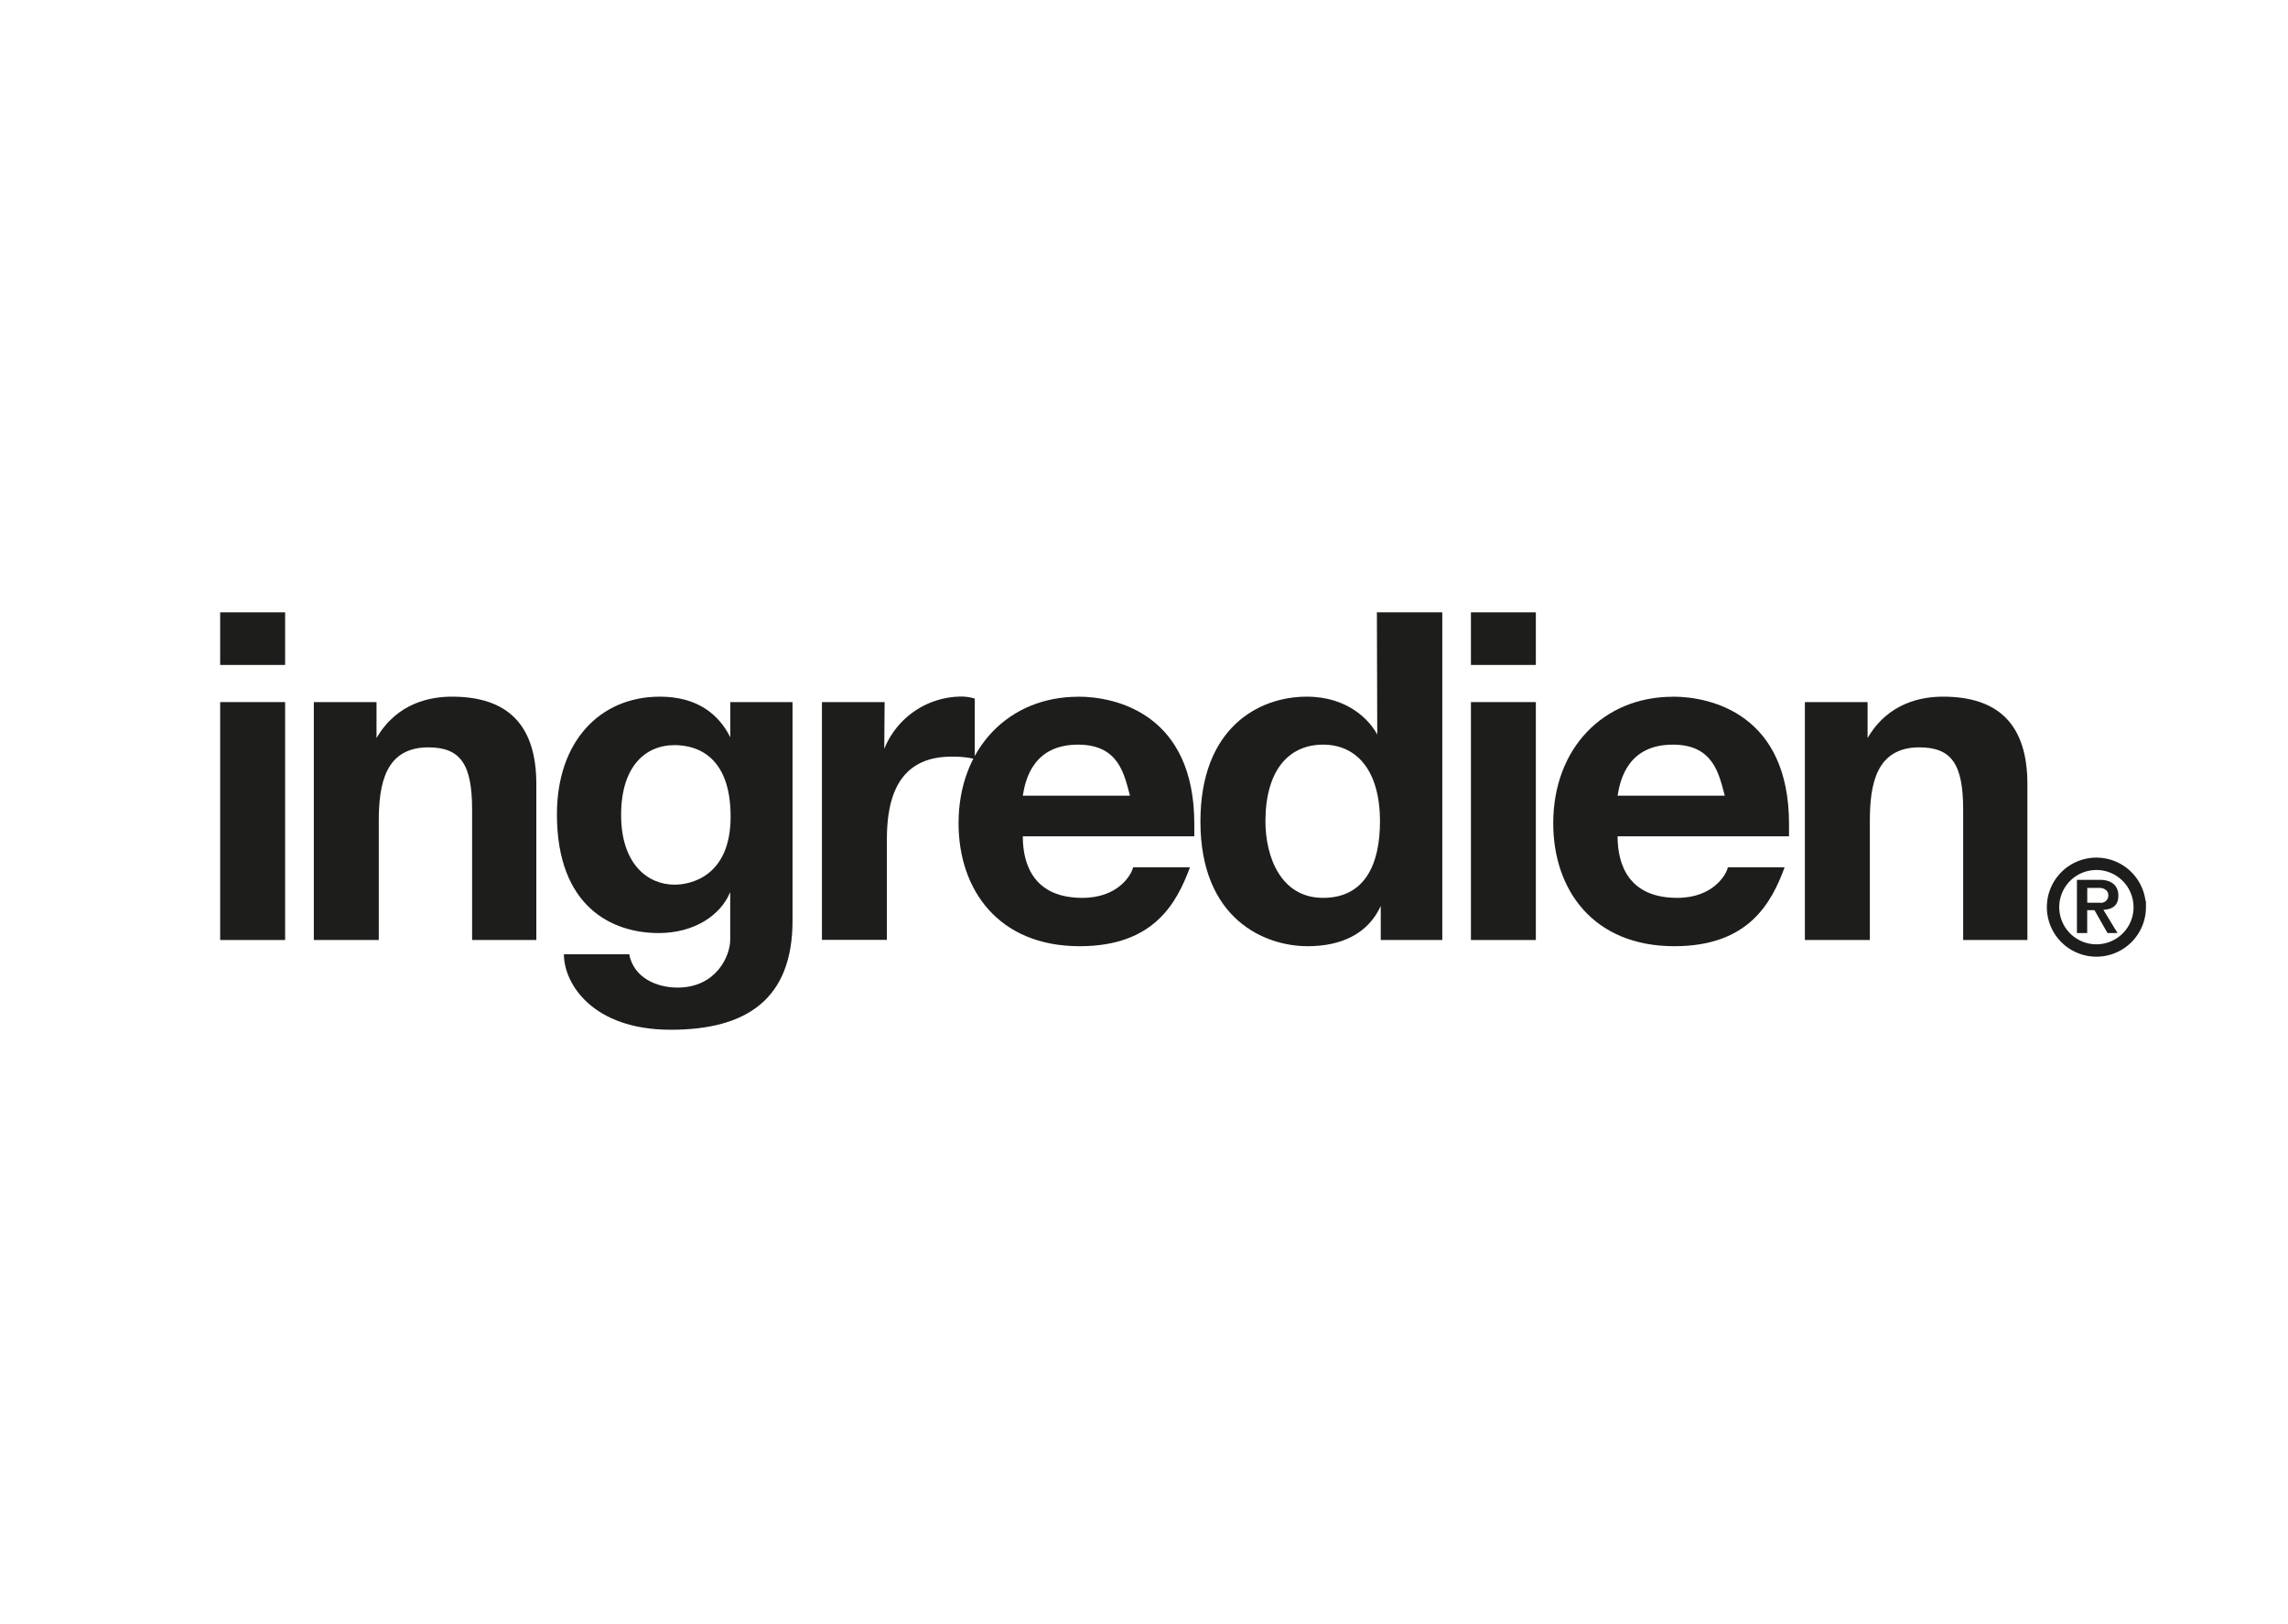
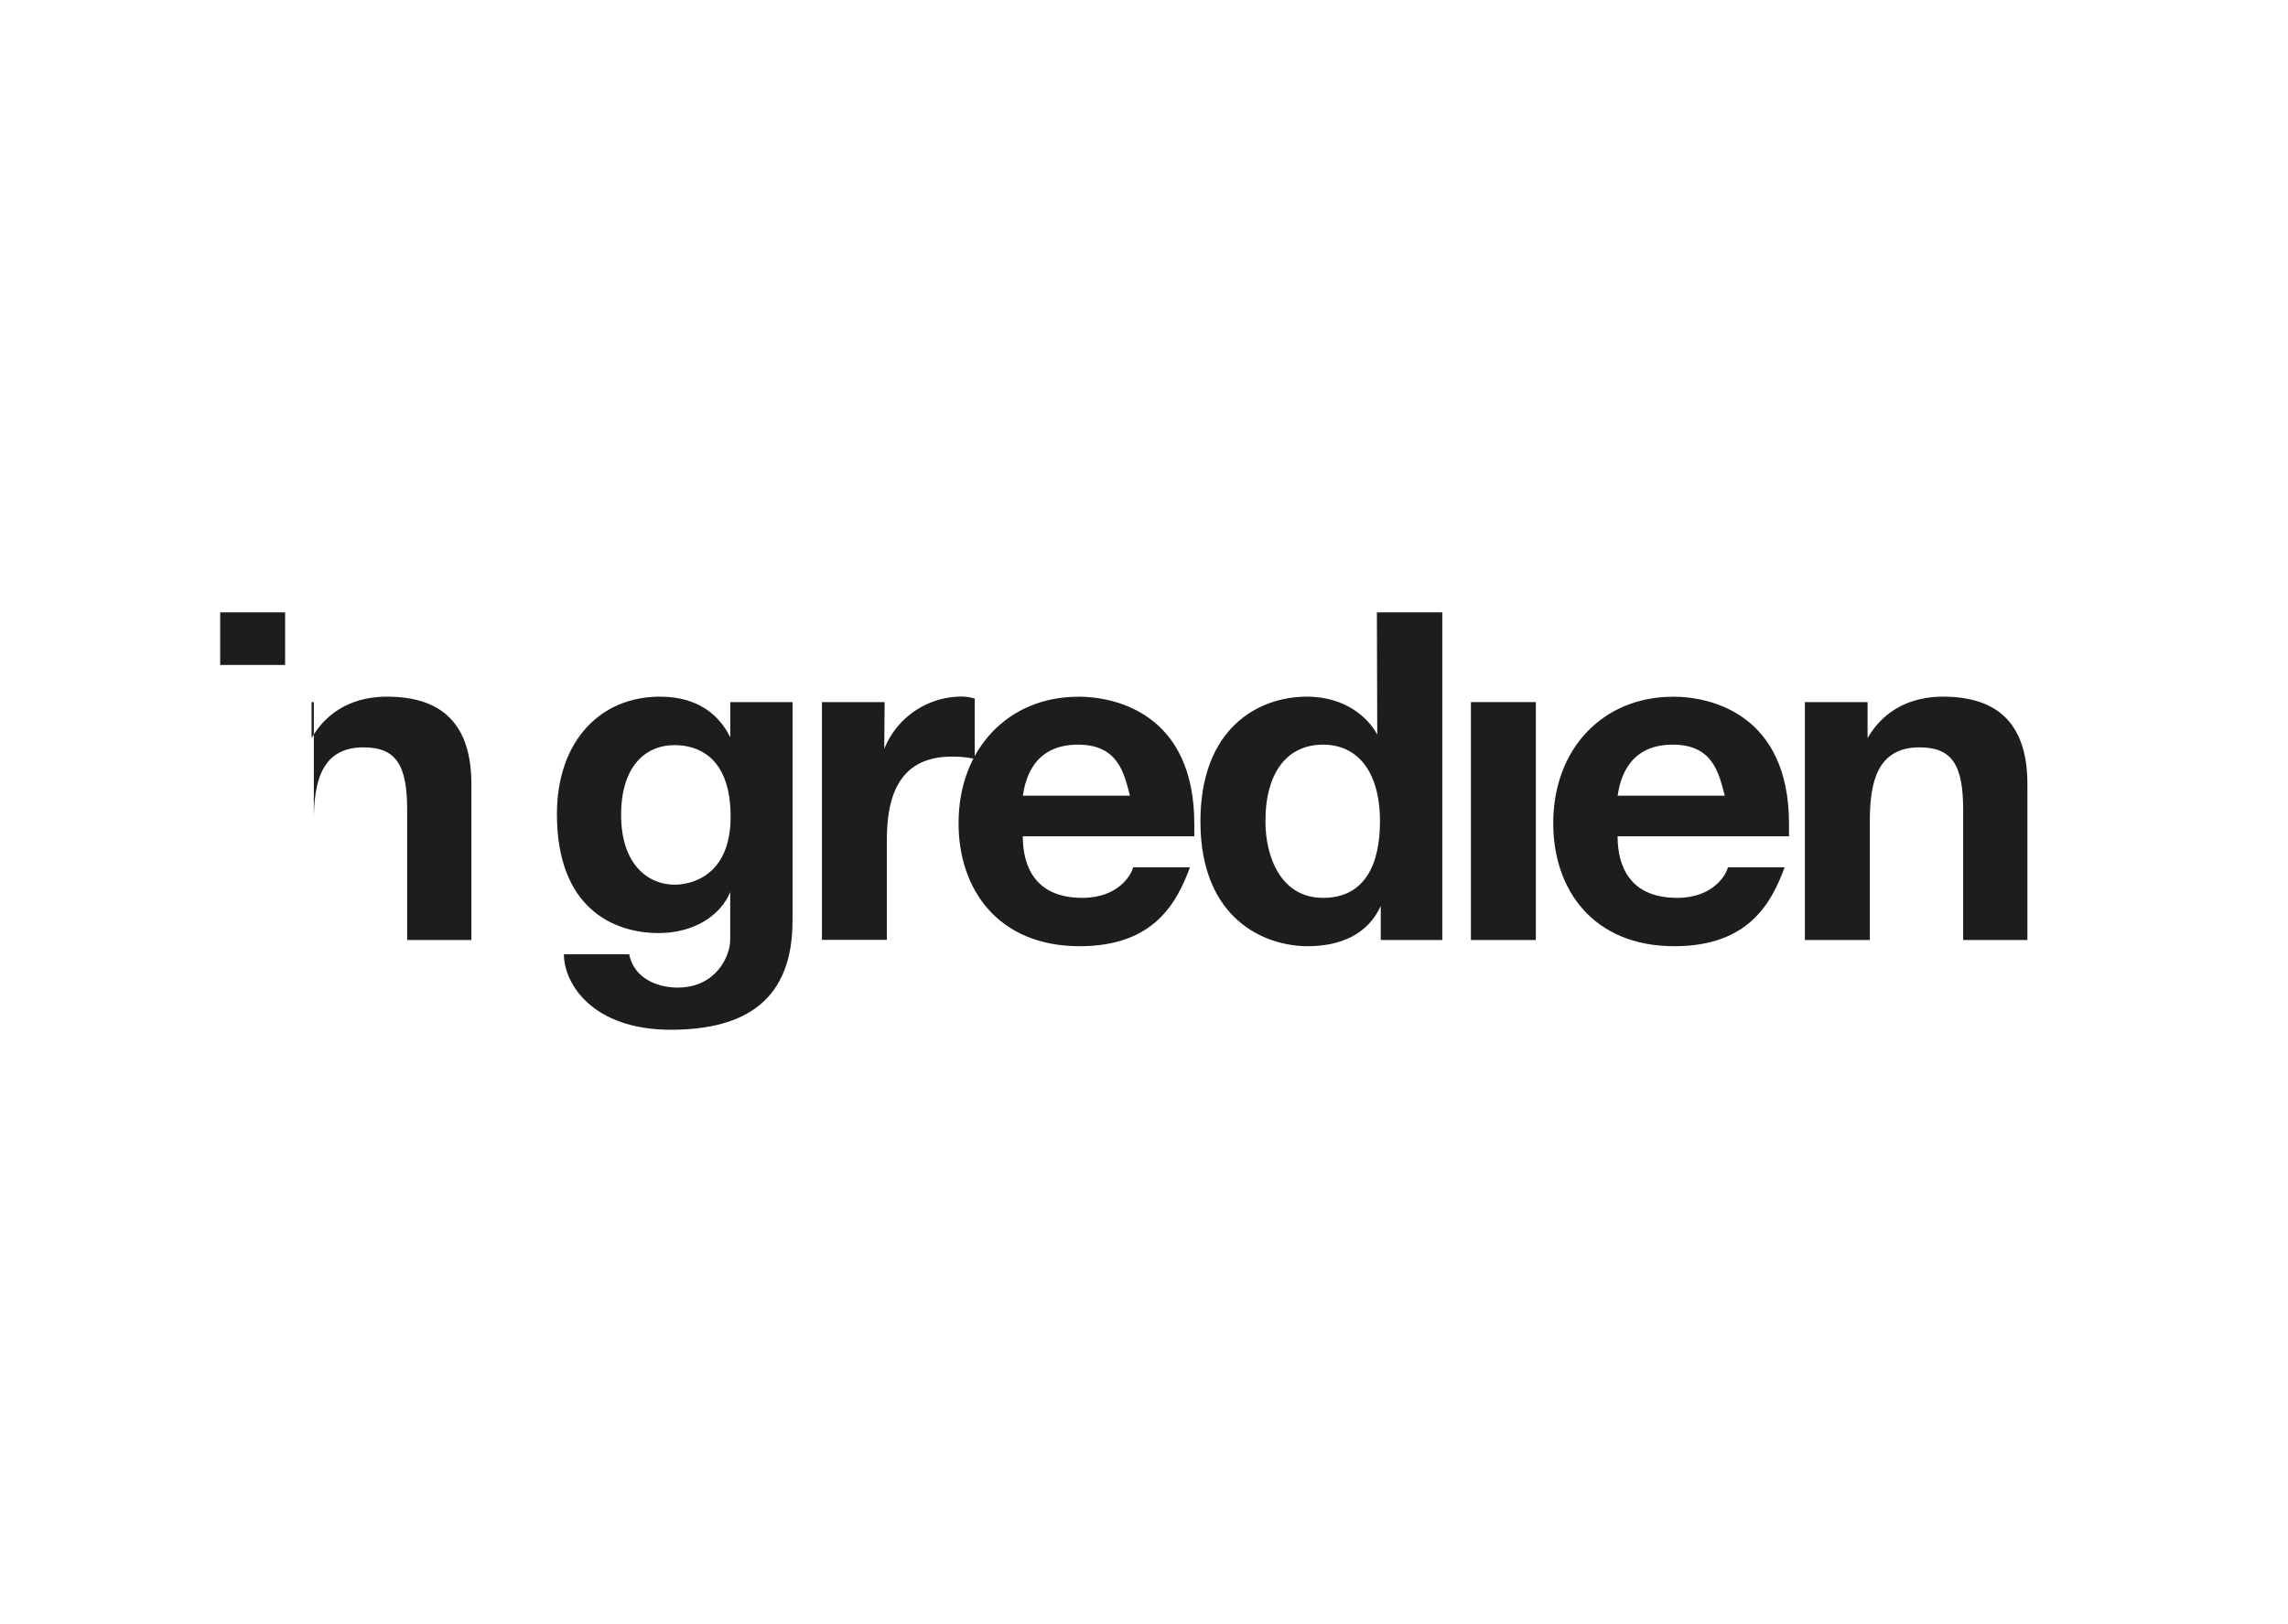
<svg xmlns="http://www.w3.org/2000/svg" viewBox="0 0 800 568">
  <defs>
    <style>.a31f60d0-7df4-4287-a786-eb938ac84ca6,.fada4365-fbcc-4ce5-bf69-a00c4213ba4b{fill:none;}.b29a1325-8b93-4d04-ac15-f3de6fb2ad32{fill:#1d1d1b;}.a2230a2b-63eb-42be-95f6-7c4a066b123b{clip-path:url(#b843060a-bbec-4acc-828b-a88dbbf550e0);}.fada4365-fbcc-4ce5-bf69-a00c4213ba4b{stroke:#1d1d1b;stroke-miterlimit:10;stroke-width:4.33px;}</style>
    <clipPath id="b843060a-bbec-4acc-828b-a88dbbf550e0">
      <rect class="a31f60d0-7df4-4287-a786-eb938ac84ca6" x="76.98" y="214.17" width="673.35" height="146" />
    </clipPath>
  </defs>
  <title>logoer</title>
  <g id="e23c9ff0-56f5-41c7-a5df-c1f291f228e6" data-name="Layer 2">
    <polygon class="b29a1325-8b93-4d04-ac15-f3de6fb2ad32" points="76.98 214.17 99.69 214.17 99.69 232.57 76.98 232.57 76.98 214.17 76.98 214.17" />
-     <polygon class="b29a1325-8b93-4d04-ac15-f3de6fb2ad32" points="76.98 245.56 99.69 245.56 99.69 328.77 76.98 328.77 76.98 245.56 76.98 245.56" />
-     <polygon class="b29a1325-8b93-4d04-ac15-f3de6fb2ad32" points="514.31 214.17 537.01 214.17 537.01 232.57 514.31 232.57 514.31 214.17 514.31 214.17" />
    <polygon class="b29a1325-8b93-4d04-ac15-f3de6fb2ad32" points="514.31 245.56 537.01 245.56 537.01 328.77 514.31 328.77 514.31 245.56 514.31 245.56" />
-     <path class="b29a1325-8b93-4d04-ac15-f3de6fb2ad32" d="M131.65,245.56H109.73v83.21h22.71v-41.6c0-13.05,2.32-25.78,17.34-25.78,11.37,0,15.29,6.09,15.29,21.78v45.6h22.46V274.24c0-20.56-9.87-30.58-29.49-30.58-7.18,0-19.08,1.9-26.39,14.48V245.56Z" />
+     <path class="b29a1325-8b93-4d04-ac15-f3de6fb2ad32" d="M131.65,245.56H109.73v83.21v-41.6c0-13.05,2.32-25.78,17.34-25.78,11.37,0,15.29,6.09,15.29,21.78v45.6h22.46V274.24c0-20.56-9.87-30.58-29.49-30.58-7.18,0-19.08,1.9-26.39,14.48V245.56Z" />
    <path class="b29a1325-8b93-4d04-ac15-f3de6fb2ad32" d="M653,245.56H631.08v83.21h22.71v-41.6c0-13.05,2.32-25.78,17.34-25.78,11.37,0,15.29,6.09,15.29,21.78v45.6h22.46V274.24c0-20.56-9.87-30.58-29.49-30.58-7.17,0-19.08,1.9-26.39,14.48V245.56Z" />
    <path class="b29a1325-8b93-4d04-ac15-f3de6fb2ad32" d="M332.72,264.64c-19.62,0-22.62,16-22.62,29.09v35H287.39V245.56h21.92l-.13,16.37A29.16,29.16,0,0,1,335,243.66a15.94,15.94,0,0,1,5.82.68v21.11a34.29,34.29,0,0,0-8.12-.81Z" />
    <path class="b29a1325-8b93-4d04-ac15-f3de6fb2ad32" d="M217.17,285c0,17.25,9.33,24.42,18.72,24.42,5.34,0,19.57-2.7,19.57-23.81,0-21.51-12.18-25-19.57-25-10.49,0-18.72,7.71-18.72,24.42Zm38.15,43.77V312c-3.38,8.25-12.72,14.34-25,14.34-16.37,0-35.59-9.2-35.59-41.54,0-25.44,15-41.14,36-41.14,13,0,20.56,6.09,24.62,14.21V245.56h21.76V322c0,27.47-16.07,38.16-42.59,38.16-27.34,0-37.35-16.11-37.35-26.39H220c1.62,8.25,9.6,11.64,16.91,11.64,13.53,0,18.4-11.1,18.4-16.65Z" />
    <path class="b29a1325-8b93-4d04-ac15-f3de6fb2ad32" d="M395.1,278.3c-2-7.3-3.79-17.86-18.13-17.86-15.43,0-18.4,11.77-19.35,17.86ZM377,243.66c13.39,0,40.59,6.23,40.59,44.52v4.33H357.62c0,10.15,4.06,21.52,20.84,21.52,12.58,0,17.18-8.12,17.72-10.69h19.89c-4.6,12.44-12.58,27.6-38.56,27.6-28.42,0-42.35-19.76-42.35-43,0-26.25,17.59-44.25,41.81-44.25Z" />
    <path class="b29a1325-8b93-4d04-ac15-f3de6fb2ad32" d="M603.07,278.3c-2-7.3-3.79-17.86-18.13-17.86-15.43,0-18.4,11.77-19.35,17.86Zm-18.13-34.64c13.4,0,40.59,6.23,40.59,44.52v4.33H565.59c0,10.15,4.06,21.52,20.84,21.52,12.58,0,17.18-8.12,17.72-10.69H624c-4.6,12.44-12.58,27.6-38.56,27.6-28.41,0-42.35-19.76-42.35-43,0-26.25,17.59-44.25,41.81-44.25Z" />
    <path class="b29a1325-8b93-4d04-ac15-f3de6fb2ad32" d="M442.46,287.3c0,12.25,5.28,26.73,20.16,26.73s19.89-12.18,19.89-26.73c0-17.79-8.12-26.86-19.89-26.86-12.18,0-20.16,9.2-20.16,26.86Zm39-73.13H504.3v114.6H482.78v-11.9c-4.46,9.74-13.8,14.07-25.57,14.07-14.89,0-37.48-9.34-37.48-43.64,0-32.41,20-43.64,37.21-43.64,14.47,0,22.05,8.39,24.62,13.26l-.13-42.75Z" />
-     <path class="b29a1325-8b93-4d04-ac15-f3de6fb2ad32" d="M729.81,315.74h4.51a2.54,2.54,0,0,0,2.84-2.84c0-1-1-2.35-3.06-2.35h-4.29v5.19Zm10.56,10.6h-3.48l-4.55-8h-2.55v8H726.2V307.73h8.12c3.72,0,6.36,1.83,6.36,5.48,0,2.4-.88,4.74-5.23,5l4.92,8.09Z" />
    <g class="a2230a2b-63eb-42be-95f6-7c4a066b123b">
-       <path class="fada4365-fbcc-4ce5-bf69-a00c4213ba4b" d="M748.17,317.27A15.16,15.16,0,1,1,733,302.12a15.15,15.15,0,0,1,15.15,15.15Z" />
-     </g>
+       </g>
  </g>
</svg>